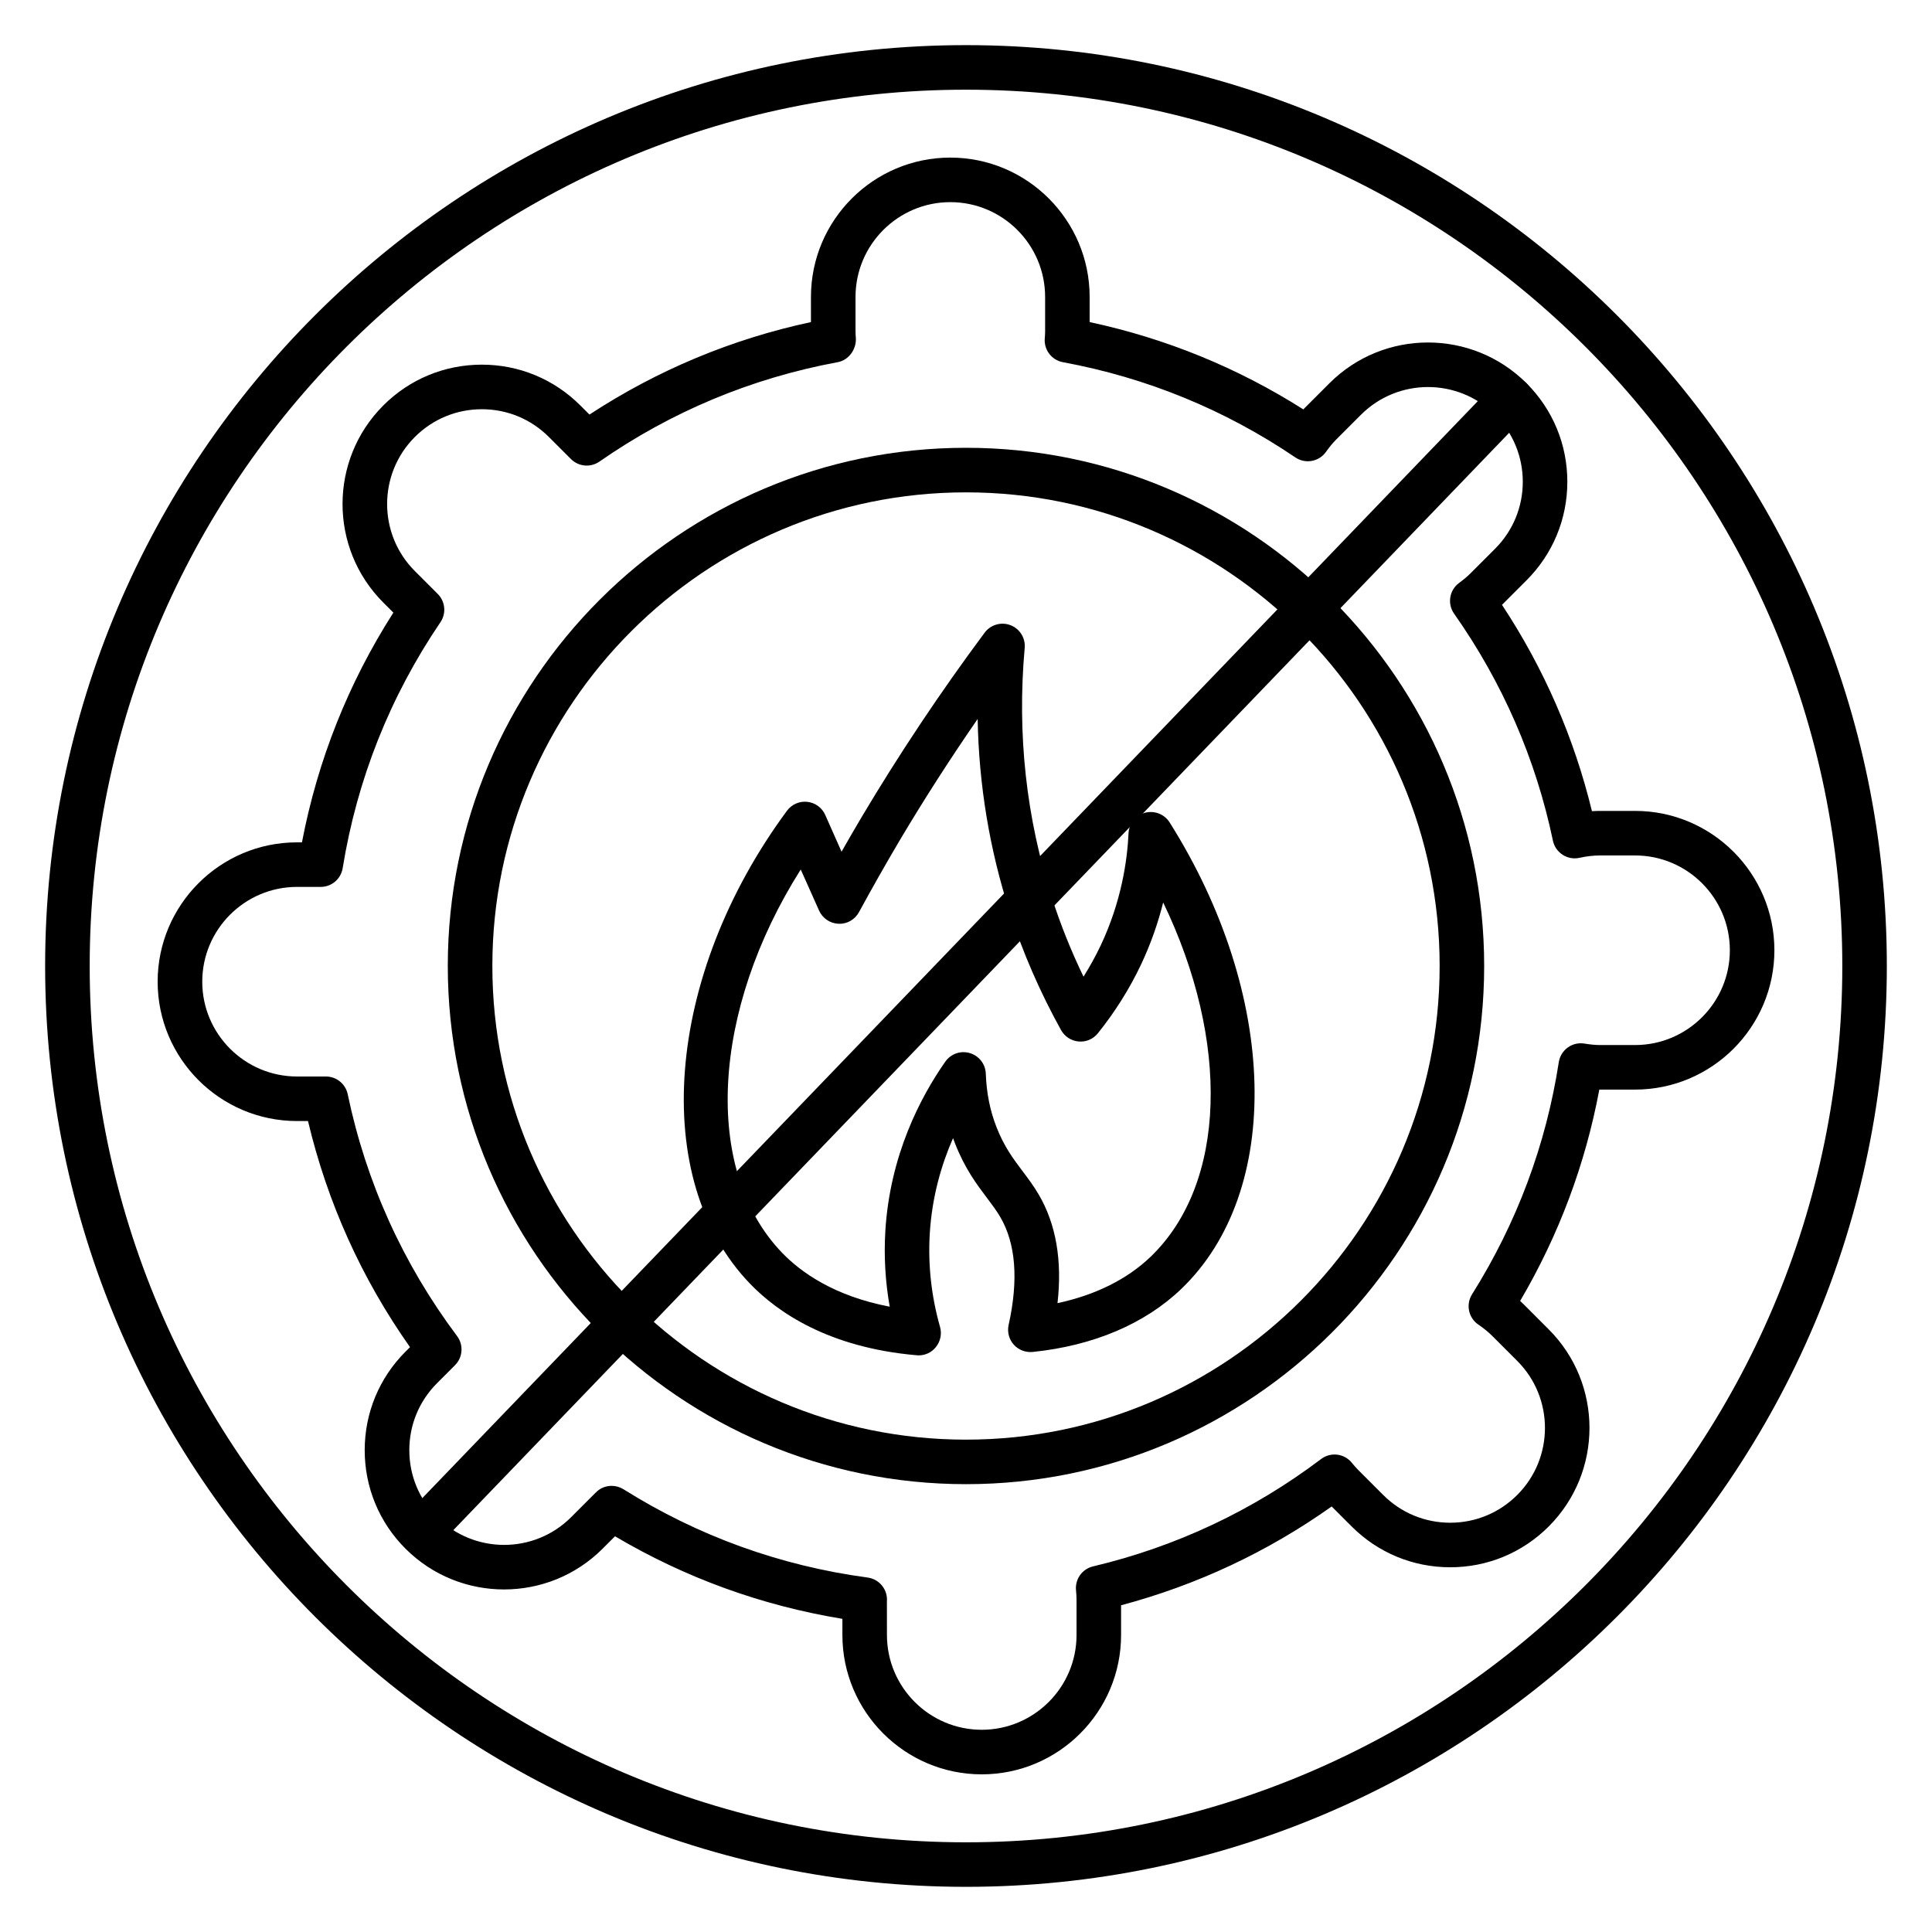
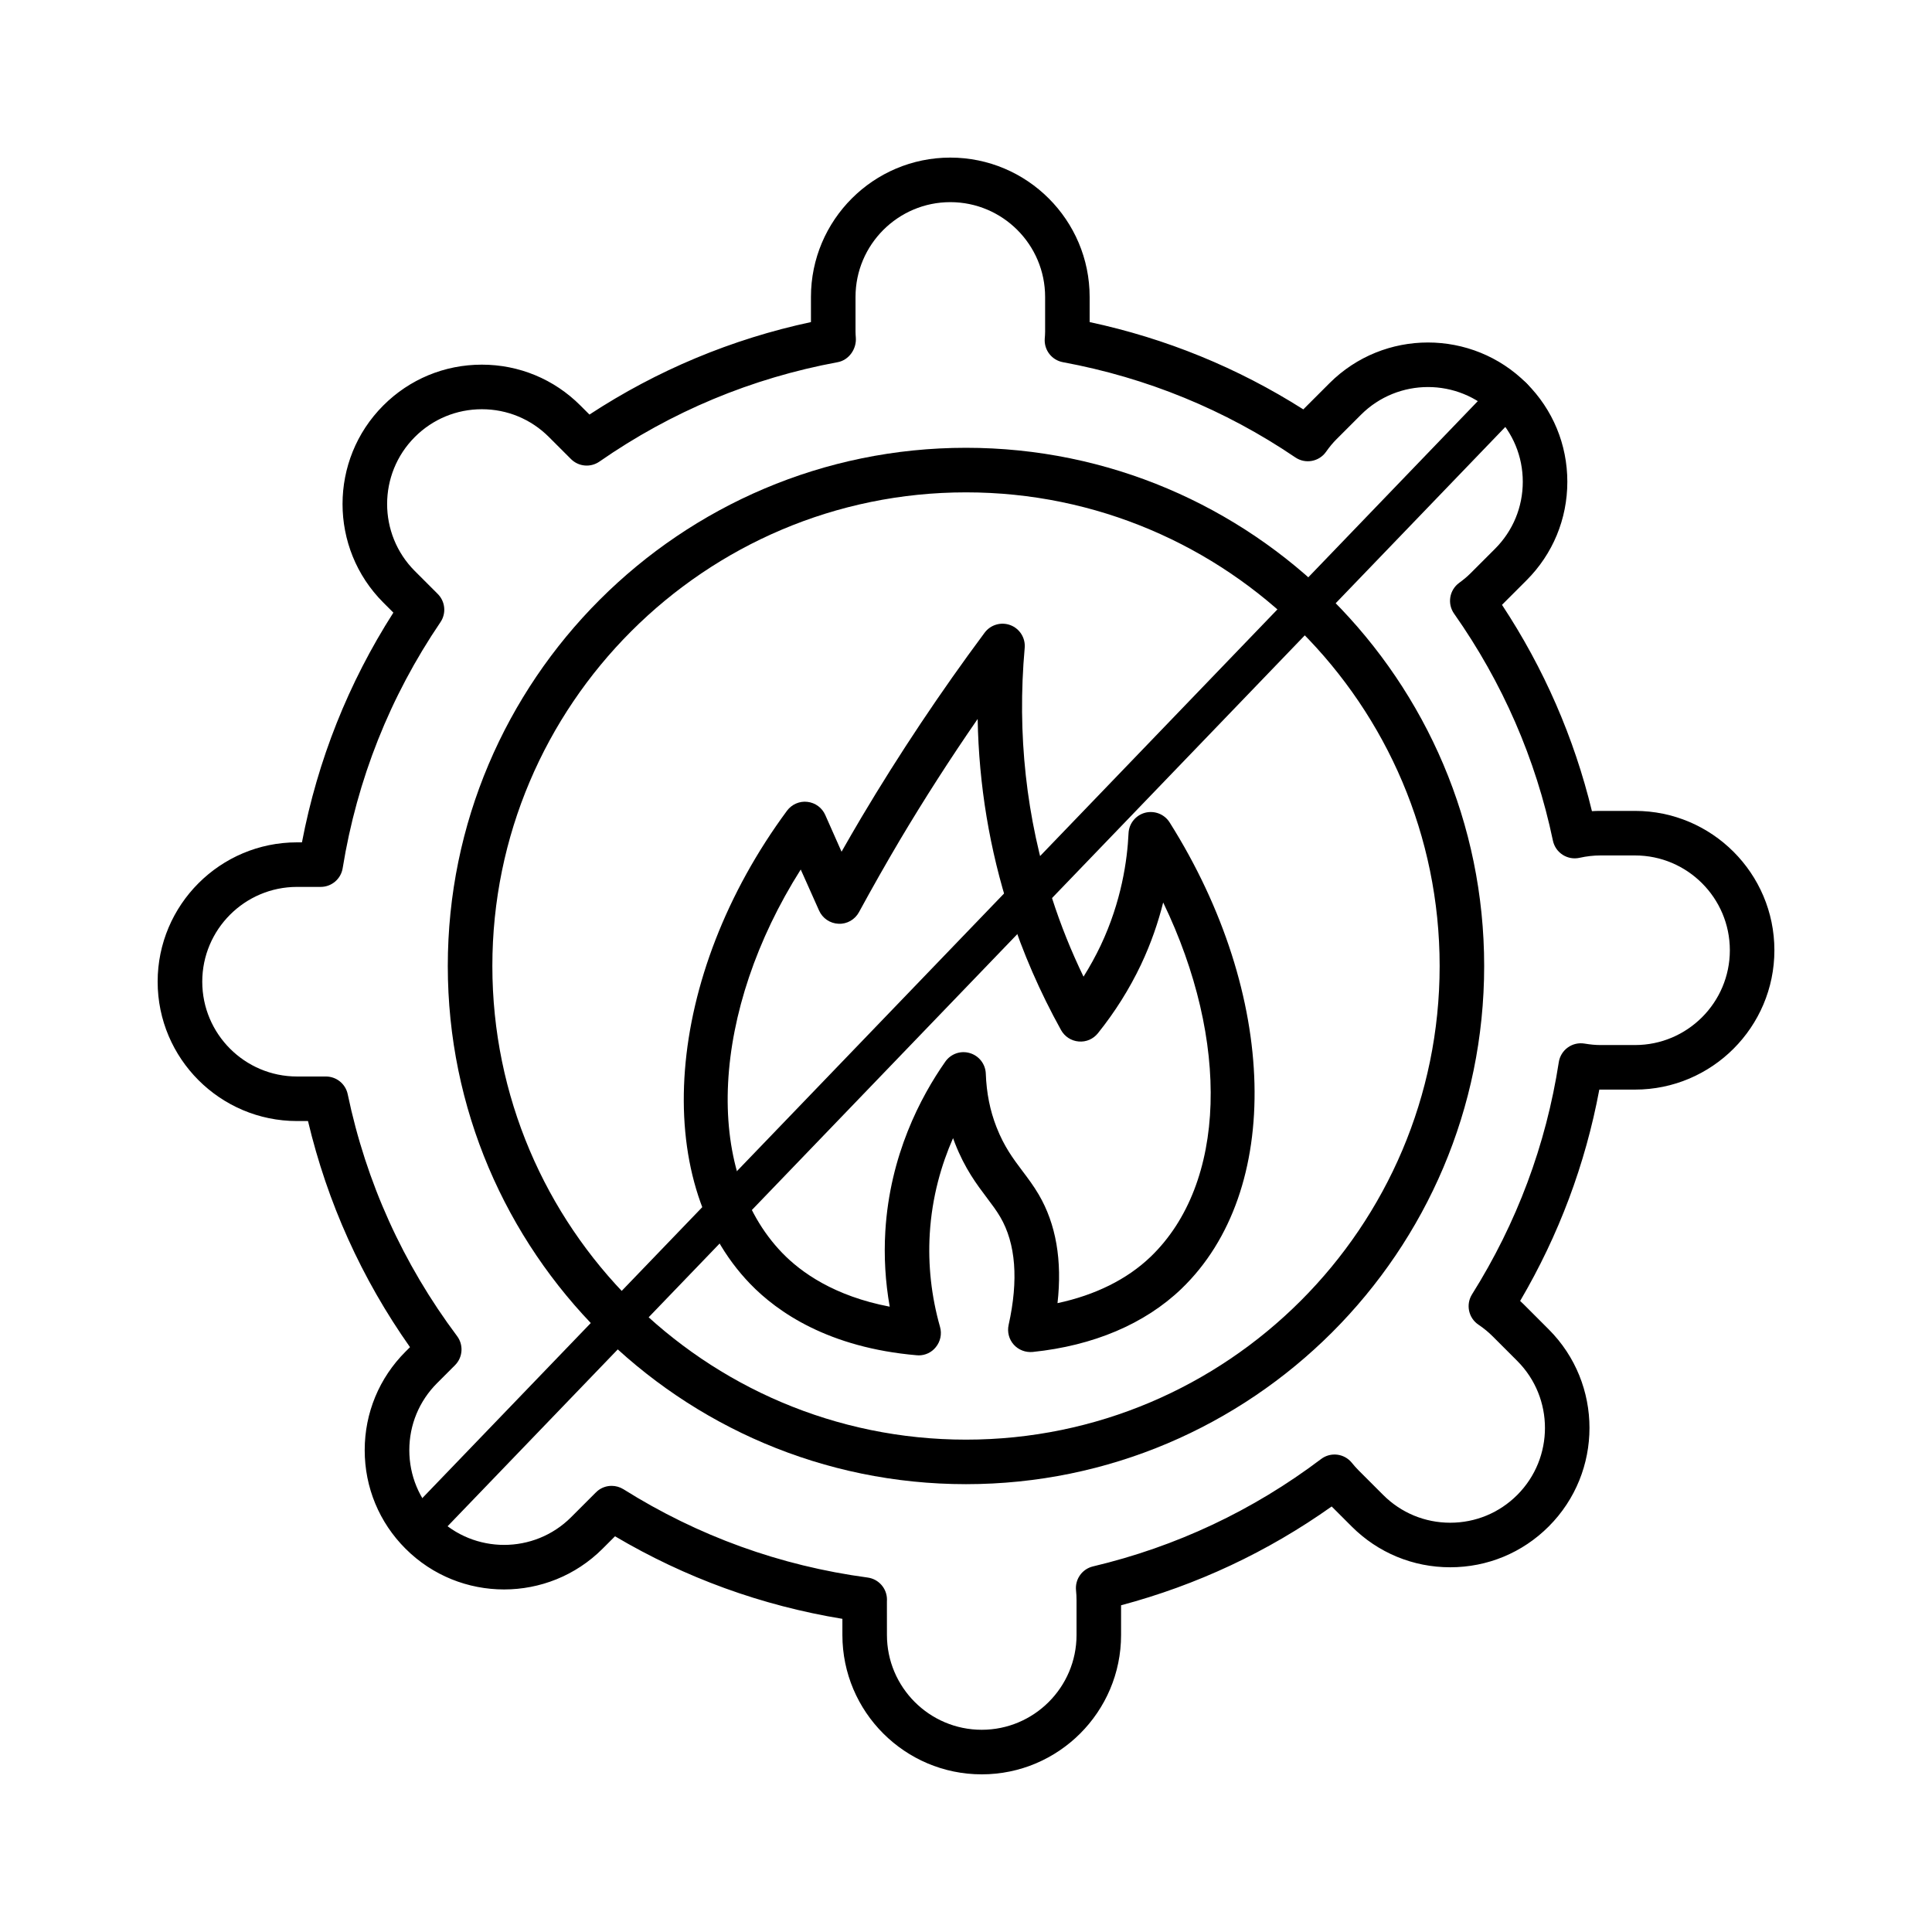
<svg xmlns="http://www.w3.org/2000/svg" fill="#000000" width="800px" height="800px" version="1.1" viewBox="144 144 512 512">
  <g>
-     <path d="m400 644.03c-134.56 0-244.04-109.47-244.04-244.03 0-134.56 109.47-244.04 244.04-244.04 134.56 0 244.03 109.47 244.03 244.03 0 134.56-109.47 244.04-244.03 244.04zm0-476.26c-128.05 0-232.23 104.18-232.23 232.23s104.18 232.23 232.23 232.23 232.23-104.18 232.23-232.23c-0.004-128.05-104.18-232.23-232.23-232.23z" />
    <path d="m404.17 614.22c-20.359 0-36.926-16.566-36.926-36.926v-4.285c-21.379-3.512-41.609-10.852-60.258-21.879l-3.293 3.293c-14.398 14.398-37.82 14.398-52.223 0-6.977-6.969-10.82-16.246-10.82-26.113s3.844-19.141 10.82-26.117l1.184-1.184c-12.824-18.191-21.895-38.305-27.031-59.922h-2.918c-20.359 0-36.926-16.566-36.926-36.93 0-20.359 16.566-36.926 36.926-36.926h1.316c4.164-21.77 12.297-42.211 24.227-60.879l-2.672-2.672c-14.398-14.398-14.398-37.82 0-52.223 6.969-6.977 16.246-10.82 26.113-10.82s19.141 3.844 26.117 10.82l2.406 2.406c17.992-11.777 37.695-20.004 58.699-24.508v-6.664c0-20.359 16.566-36.926 36.93-36.926 20.359 0 36.926 16.566 36.926 36.926v6.664c20.215 4.328 39.223 12.094 56.629 23.137 0.133-0.141 0.273-0.281 0.41-0.418l6.512-6.512c14.398-14.398 37.82-14.398 52.223 0 6.977 6.969 10.82 16.246 10.82 26.113 0 9.867-3.844 19.141-10.82 26.117l-6.496 6.496c11.113 16.848 19.105 35.191 23.836 54.68 0.738-0.047 1.484-0.07 2.219-0.07h9.207c20.359 0 36.926 16.566 36.926 36.93 0 20.359-16.566 36.926-36.926 36.926h-9.207-0.266c-3.691 19.77-10.738 38.57-20.98 56.008 0.371 0.34 0.727 0.68 1.074 1.031l6.504 6.508c14.398 14.398 14.398 37.82 0 52.223-6.969 6.977-16.246 10.82-26.113 10.82-9.867 0-19.141-3.844-26.117-10.82l-5.297-5.293c-16.973 12.039-35.699 20.824-55.809 26.184v7.875c0 20.363-16.566 36.93-36.926 36.93zm-98.078-76.453c1.082 0 2.176 0.301 3.141 0.902 19.777 12.414 41.551 20.285 64.703 23.395 2.934 0.395 5.121 2.894 5.121 5.848 0 0.133-0.008 0.352-0.016 0.48l0.008 8.895c0 13.852 11.27 25.121 25.121 25.121 13.855 0 25.125-11.27 25.125-25.121v-9.207c0-0.895-0.051-1.766-0.137-2.633-0.301-2.945 1.629-5.66 4.512-6.336 22.035-5.231 42.363-14.805 60.434-28.453 2.547-1.93 6.152-1.48 8.156 1.004 0.555 0.688 1.145 1.359 1.781 1.996l6.519 6.519c4.746 4.746 11.055 7.359 17.766 7.359 6.707 0 13.016-2.613 17.762-7.359 9.793-9.793 9.793-25.73 0-35.523l-6.512-6.512c-1.117-1.117-2.383-2.16-3.766-3.09-2.644-1.777-3.398-5.336-1.703-8.039 11.875-18.914 19.605-39.609 22.992-61.527 0.242-1.562 1.098-2.965 2.379-3.887 1.277-0.93 2.879-1.297 4.441-1.039 1.523 0.254 2.894 0.387 4.184 0.387h9.207c13.852 0 25.121-11.27 25.121-25.121 0-13.855-11.27-25.125-25.121-25.125h-9.207c-1.785 0-3.637 0.211-5.496 0.625-1.547 0.348-3.156 0.055-4.488-0.801-1.328-0.855-2.254-2.207-2.578-3.75-4.539-21.668-13.352-41.902-26.188-60.148-1.855-2.629-1.254-6.258 1.34-8.16 1.215-0.891 2.164-1.688 2.996-2.519l6.508-6.508c4.746-4.746 7.359-11.055 7.359-17.766 0-6.707-2.613-13.016-7.359-17.762-9.793-9.793-25.73-9.789-35.523 0l-6.512 6.512c-0.949 0.949-1.848 2.031-2.742 3.305-1.855 2.637-5.477 3.297-8.141 1.488-18.645-12.637-39.367-21.125-61.59-25.234-2.969-0.547-5.043-3.242-4.816-6.254 0.051-0.613 0.098-1.215 0.098-1.832v-9.207c0-13.852-11.27-25.121-25.121-25.121-13.855 0-25.125 11.27-25.125 25.121v9.207c0 0.539 0.043 1.066 0.082 1.598 0.219 3-1.84 5.938-4.797 6.484-22.82 4.219-44.066 13.082-63.148 26.344-2.348 1.633-5.519 1.355-7.547-0.672l-5.848-5.844c-4.746-4.746-11.055-7.359-17.766-7.359-6.707 0-13.016 2.613-17.762 7.359-9.793 9.793-9.793 25.73 0 35.523l6.074 6.074c2.004 2.004 2.301 5.148 0.711 7.484-13.375 19.719-22.094 41.652-25.91 65.188-0.461 2.863-2.934 4.961-5.824 4.961h-6.266c-13.852 0-25.121 11.27-25.121 25.121 0 13.855 11.27 25.125 25.121 25.125h7.648c2.793 0 5.207 1.961 5.777 4.691 4.887 23.371 14.645 44.941 28.988 64.105 1.754 2.352 1.523 5.633-0.551 7.711l-4.746 4.75c-4.75 4.746-7.363 11.055-7.363 17.766 0 6.707 2.613 13.016 7.359 17.762 9.801 9.797 25.738 9.793 35.523 0l6.453-6.453c0.16-0.172 0.344-0.34 0.516-0.484 1.07-0.902 2.41-1.363 3.762-1.363z" />
    <path d="m400 537.32c-75.723 0-137.33-61.602-137.33-137.33 0-75.723 61.605-137.32 137.33-137.32 75.719 0 137.32 61.605 137.32 137.33 0 75.719-61.605 137.32-137.32 137.32zm0-262.84c-69.211 0-125.52 56.309-125.52 125.52s56.309 125.52 125.52 125.52 125.52-56.309 125.52-125.52-56.309-125.52-125.52-125.52z" />
-     <path d="m257.98 553.29c-1.473 0-2.949-0.547-4.094-1.648-2.352-2.258-2.422-6-0.16-8.348l286.38-297.64c2.262-2.348 6-2.422 8.348-0.16 2.352 2.258 2.422 6 0.16 8.348l-286.38 297.64c-1.16 1.203-2.703 1.809-4.254 1.809z" />
+     <path d="m257.98 553.29c-1.473 0-2.949-0.547-4.094-1.648-2.352-2.258-2.422-6-0.16-8.348l286.38-297.64c2.262-2.348 6-2.422 8.348-0.16 2.352 2.258 2.422 6 0.16 8.348c-1.16 1.203-2.703 1.809-4.254 1.809z" />
    <path d="m387.45 503.18c-0.168 0-0.34-0.008-0.508-0.023-23.336-2.016-36.883-11.402-44.145-18.93-26.766-27.715-22.566-81.605 9.762-125.37 1.246-1.691 3.332-2.606 5.402-2.359 2.094 0.234 3.902 1.562 4.75 3.496 1.426 3.25 2.871 6.488 4.309 9.719 1.762-3.102 3.535-6.16 5.309-9.156 9.977-16.77 20.949-33.211 32.613-48.891 1.578-2.121 4.379-2.926 6.84-1.992 2.469 0.941 4.012 3.41 3.773 6.043-2.047 22.789 0.398 45.113 7.262 66.344 2.254 7.019 5.047 13.977 8.328 20.766 1.68-2.676 3.199-5.438 4.551-8.273 5.508-11.668 7.055-22.605 7.379-29.727 0.113-2.574 1.895-4.777 4.383-5.441 2.516-0.645 5.129 0.379 6.504 2.559 28.812 45.695 30.113 97.684 3.106 123.62-9.68 9.281-23.305 15.062-39.406 16.719-1.883 0.172-3.75-0.535-5.012-1.949-1.262-1.414-1.762-3.352-1.355-5.203 2.656-11.953 1.906-21.586-2.219-28.625-1.004-1.711-2.223-3.332-3.519-5.047-2.742-3.637-5.852-7.762-8.48-14.488-0.176-0.449-0.348-0.902-0.508-1.352-3.09 7.035-5.586 15.559-6.172 25.352-0.492 8.27 0.422 16.57 2.723 24.672 0.531 1.871 0.105 3.879-1.125 5.371-1.113 1.395-2.785 2.172-4.543 2.172zm-31.246-128.75c-23.613 37.301-26.078 79.672-4.91 101.6 4.996 5.172 13.809 11.453 28.492 14.254-1.172-6.621-1.562-13.312-1.164-19.996 1.207-20.105 9.305-35.531 15.891-44.934 1.453-2.078 4.07-3.008 6.508-2.273 2.434 0.719 4.137 2.91 4.227 5.449 0.188 5.141 1.113 9.773 2.832 14.16 2.043 5.219 4.41 8.355 6.914 11.684 1.441 1.91 2.93 3.887 4.277 6.188 4.594 7.824 6.258 17.484 4.981 28.785 10.016-2.141 18.445-6.316 24.656-12.273 20.23-19.426 21.055-57.195 3.348-93.91-1.289 5.152-3.168 10.734-5.875 16.469-3.066 6.461-6.91 12.57-11.422 18.188-1.23 1.535-3.109 2.363-5.106 2.184-1.957-0.164-3.703-1.301-4.66-3.019-5.594-10.086-10.172-20.609-13.602-31.285-5.34-16.531-8.188-33.676-8.5-51.168-7.234 10.465-14.129 21.199-20.594 32.062-3.641 6.152-7.297 12.594-10.855 19.133-1.074 1.98-3.18 3.195-5.422 3.078-2.246-0.09-4.246-1.449-5.16-3.508l-3.625-8.121c-0.414-0.91-0.82-1.828-1.23-2.742z" />
  </g>
</svg>